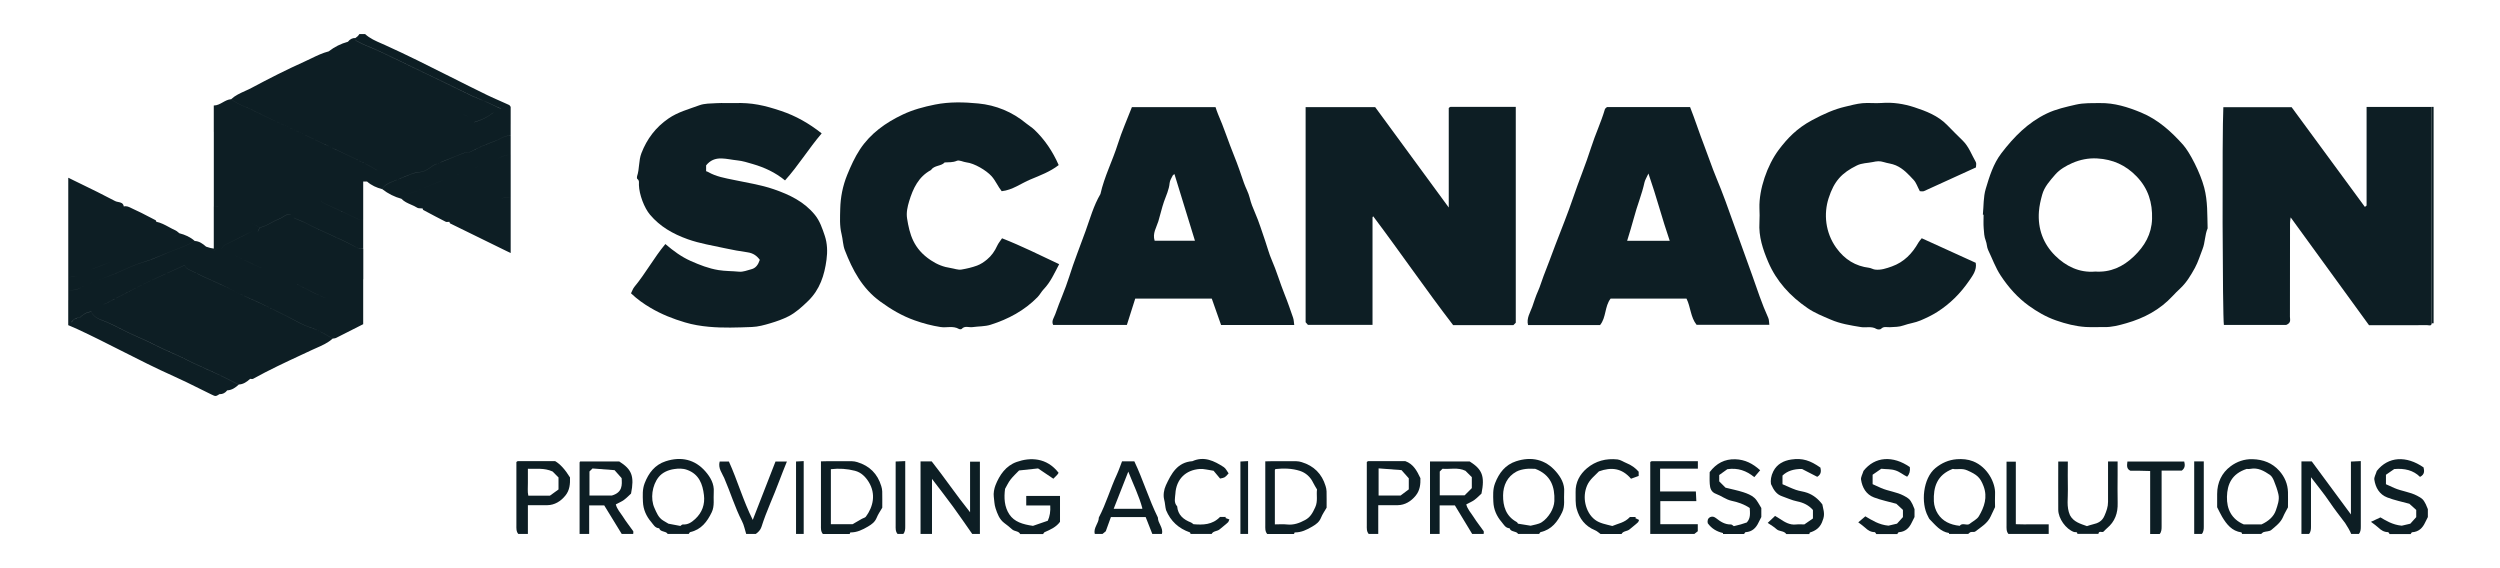
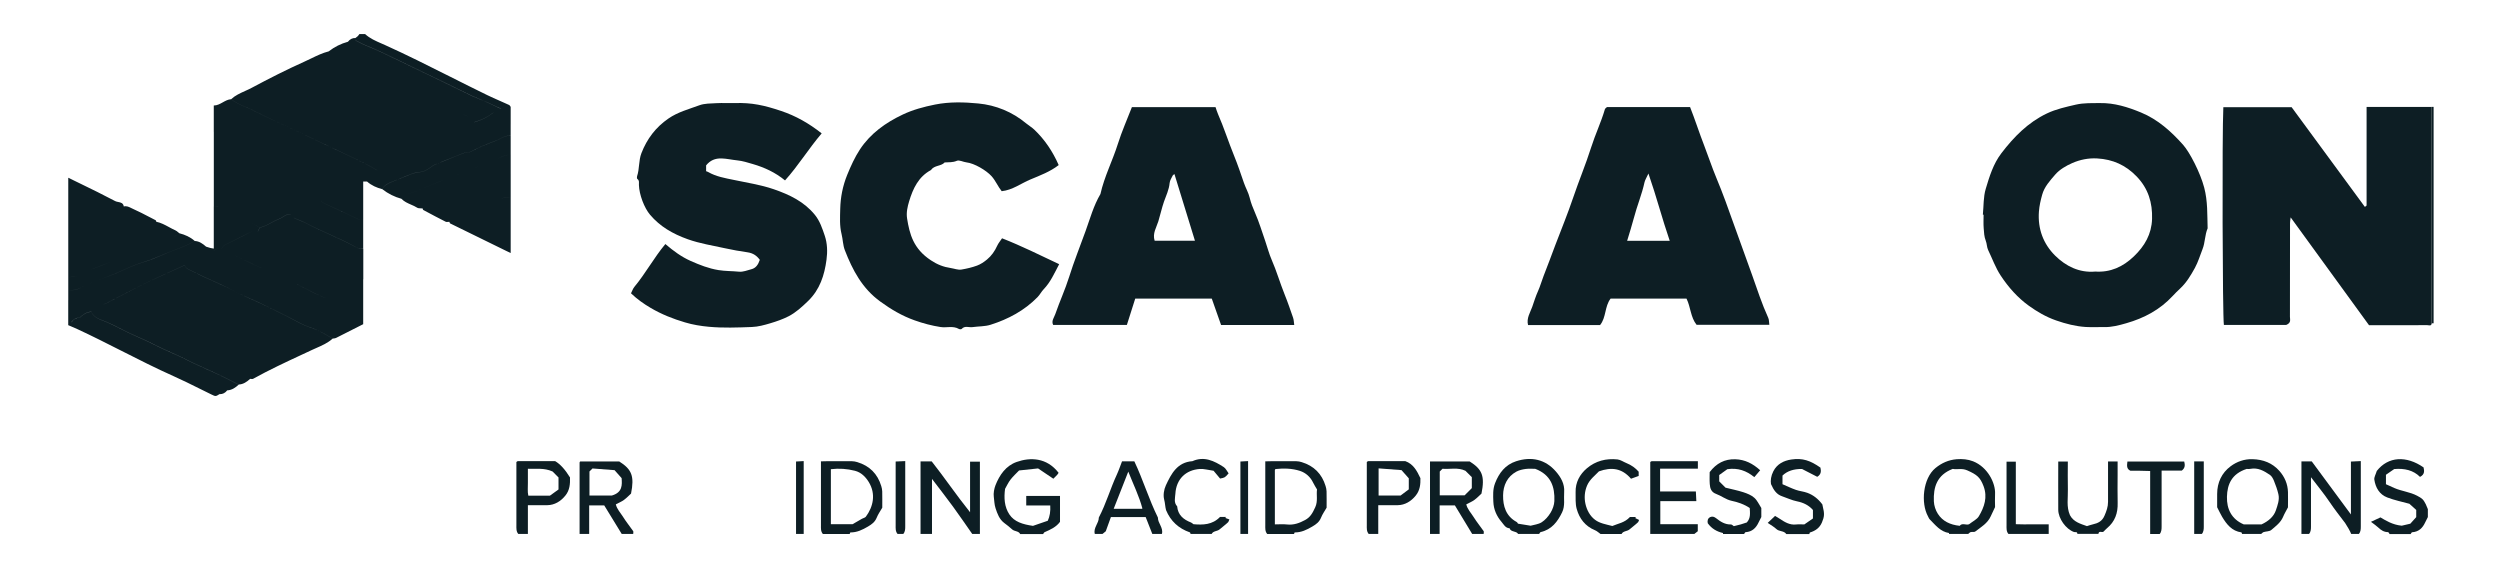
<svg xmlns="http://www.w3.org/2000/svg" width="440" height="100" viewBox="0 0 440 100" fill="none">
  <path d="M162.015 93.977V81.205H163.979C166.175 83.978 168.251 87.059 170.732 90.154V81.25H172.463V93.977H171.114C169.99 92.373 168.888 90.754 167.734 89.172C166.595 87.606 165.396 86.084 164.031 84.286V93.977H162.008H162.015Z" fill="#0D1E24" />
  <path d="M405.054 93.976V81.205H406.868C409.124 84.263 411.35 87.276 413.763 90.544V81.235C414.333 81.212 414.865 81.182 415.502 81.152V86.556C415.502 88.573 415.502 90.589 415.502 92.605C415.502 93.1 415.502 93.572 415.157 93.976H413.808C413.711 93.632 412.999 92.403 412.751 92.065C411.822 90.836 410.87 89.629 410.008 88.348C409.049 86.916 407.94 85.589 406.733 83.993V85.23C406.733 87.688 406.733 90.146 406.733 92.605C406.733 93.1 406.733 93.572 406.388 93.976H405.039H405.054Z" fill="#0D1E24" />
  <path d="M179.545 93.977C179.253 93.414 178.556 93.572 178.106 93.145C177.701 92.762 177.207 92.395 176.734 92.035C175.873 91.376 175.535 90.409 175.22 89.457C175.003 88.812 174.996 88.085 174.906 87.418C174.823 86.826 174.973 85.994 175.205 85.402C175.918 83.603 177.019 81.977 178.938 81.302C181.306 80.463 184.222 80.5 186.313 83.214C186.238 83.326 186.163 83.468 186.058 83.581C185.833 83.821 185.601 84.046 185.391 84.255C184.484 83.641 183.652 83.079 182.701 82.442C181.651 82.554 180.527 82.674 179.358 82.801C178.848 83.334 178.308 83.821 177.859 84.398C177.476 84.892 177.214 85.47 176.892 86.032C176.682 87.606 176.757 89.195 177.649 90.536C178.518 91.848 180.002 92.29 181.801 92.552C182.461 92.328 183.443 91.99 184.409 91.653C184.764 90.894 184.909 89.997 184.844 88.962H180.617V87.283H186.561V91.84C185.916 92.74 184.897 93.212 183.855 93.662C183.742 93.714 183.675 93.879 183.585 93.992H179.538L179.545 93.977Z" fill="#0D1E24" />
-   <path d="M117.518 93.976C117.18 93.399 116.251 93.699 116.011 92.972C115.284 92.949 114.992 92.312 114.625 91.885C113.748 90.873 113.201 89.651 113.156 88.295C113.118 87.216 113.043 86.136 113.455 85.057C114.16 83.228 115.269 81.797 117.158 81.182C119.849 80.305 122.315 80.837 124.181 83.003C125.02 83.978 125.732 85.154 125.62 86.609C125.53 87.8 125.807 89.037 125.26 90.169C124.466 91.81 123.424 93.212 121.49 93.646C121.378 93.669 121.31 93.856 121.22 93.969H117.51L117.518 93.976ZM119.751 92.567C119.834 92.515 120.021 92.297 120.194 92.305C121.085 92.365 121.715 91.93 122.337 91.36C123.589 90.214 124.091 88.76 123.896 87.141C123.664 85.207 123.049 83.468 120.936 82.696C120.156 82.411 119.384 82.449 118.665 82.554C117.63 82.704 116.588 83.131 115.914 83.978C114.767 85.417 114.437 87.77 115.187 89.412C115.547 90.206 115.876 91.113 116.716 91.615C117.076 91.833 117.435 92.05 117.645 92.17C118.365 92.305 118.934 92.41 119.751 92.567Z" fill="#0D1E24" />
  <path d="M267.19 93.976C266.852 93.399 265.923 93.699 265.683 92.972C264.956 92.949 264.664 92.312 264.297 91.885C263.42 90.873 262.872 89.651 262.828 88.295C262.79 87.216 262.715 86.136 263.127 85.057C263.832 83.228 264.941 81.797 266.83 81.182C269.521 80.305 271.986 80.837 273.853 83.003C274.692 83.978 275.404 85.154 275.292 86.609C275.202 87.8 275.487 89.037 274.932 90.169C274.138 91.81 273.096 93.212 271.162 93.646C271.05 93.669 270.982 93.856 270.892 93.969H267.182L267.19 93.976ZM269.371 92.53C269.97 92.357 270.757 92.29 271.342 91.915C271.964 91.518 272.504 90.888 272.893 90.251C273.261 89.644 273.538 88.894 273.568 88.19C273.673 85.679 272.961 83.566 270.21 82.516C269.783 82.516 269.161 82.456 268.554 82.531C267.992 82.606 267.399 82.734 266.905 82.996C265.263 83.88 264.566 85.439 264.544 87.171C264.514 89.067 265.039 90.843 266.92 91.863C267.092 91.96 267.182 92.215 267.145 92.162C267.999 92.305 268.576 92.395 269.371 92.522V92.53Z" fill="#0D1E24" />
  <path d="M343.028 93.976C343.028 93.924 343.028 93.819 343.028 93.811C341.499 93.579 340.629 92.402 339.64 91.413C339.498 91.27 339.423 91.061 339.325 90.873C338.051 88.572 338.411 84.203 340.644 82.374C341.731 81.482 342.968 80.935 344.384 80.822C345.374 80.747 346.348 80.83 347.263 81.189C349.833 82.201 351.235 85.049 351.13 86.938C351.085 87.725 351.13 88.512 351.13 89.247C350.868 89.809 350.613 90.319 350.381 90.843C349.826 92.102 348.664 92.762 347.645 93.549C347.465 93.691 347.105 93.579 346.85 93.646C346.685 93.691 346.558 93.856 346.408 93.969H343.035L343.028 93.976ZM344.909 92.552C345.329 91.937 346.123 92.529 346.588 92.245C347.225 91.735 347.96 91.413 348.289 90.843C349.241 89.224 349.841 87.515 349.106 85.567C348.514 84.008 347.952 83.543 346.221 82.778C345.269 82.359 344.392 82.689 343.687 82.524C340.892 83.588 340.255 85.746 340.36 88.235C340.39 88.984 340.659 89.809 341.072 90.446C341.896 91.72 343.2 92.365 344.909 92.544V92.552Z" fill="#0D1E24" />
  <path d="M394.603 93.977C394.566 93.879 394.536 93.707 394.483 93.699C392.805 93.467 391.89 92.283 391.096 90.964C390.803 90.469 390.564 89.944 390.219 89.277C390.219 88.618 390.219 87.778 390.219 86.946C390.219 84.93 391.021 83.229 392.595 82.06C393.681 81.25 394.993 80.77 396.455 80.815C398.328 80.868 399.925 81.483 401.162 82.869C402.091 83.918 402.646 85.177 402.683 86.609C402.706 87.508 402.683 88.408 402.683 89.292C402.391 89.862 402.061 90.394 401.821 90.971C401.394 91.983 400.532 92.605 399.753 93.272C399.43 93.549 398.853 93.505 398.403 93.647C398.238 93.699 398.111 93.864 397.961 93.977H394.588H394.603ZM398.036 92.29C399.213 91.743 400.172 90.949 400.554 89.817C400.847 88.933 401.229 87.958 400.997 86.976C400.809 86.167 400.524 85.38 400.21 84.608C400.052 84.226 399.82 83.791 399.498 83.574C398.471 82.884 397.407 82.254 396.065 82.517C395.743 82.577 395.405 82.524 395.435 82.524C392.767 83.379 391.995 85.26 391.943 87.426C391.89 89.592 392.752 91.383 394.911 92.298H398.029L398.036 92.29Z" fill="#0D1E24" />
  <path d="M102.008 93.976C102.008 89.779 102.008 85.589 102.008 81.392C102.008 81.347 102.06 81.302 102.113 81.212H108.978C111.204 82.614 111.676 83.805 111.062 86.871C110.732 87.171 110.312 87.62 109.825 87.98C109.413 88.287 108.918 88.482 108.386 88.767C108.581 89.621 109.226 90.273 109.683 91.008C110.215 91.862 110.859 92.642 111.437 93.474C111.512 93.586 111.444 93.804 111.444 93.969H109.42C108.386 92.275 107.344 90.588 106.347 88.954H103.694V93.969H102.008V93.976ZM103.747 82.966V87.208H107.704C109.585 86.653 109.488 85.327 109.405 84.15C108.963 83.648 108.596 83.236 108.161 82.748C106.857 82.651 105.516 82.546 104.279 82.449C104.046 82.681 103.927 82.801 103.754 82.973L103.747 82.966Z" fill="#0D1E24" />
  <path d="M251.68 93.976V81.212H258.658C260.884 82.614 261.356 83.805 260.741 86.871C260.411 87.171 259.992 87.62 259.505 87.98C259.092 88.287 258.598 88.482 258.066 88.767C258.26 89.621 258.905 90.273 259.362 91.008C259.894 91.862 260.539 92.642 261.116 93.474C261.191 93.586 261.123 93.804 261.123 93.969H259.1C258.073 92.275 257.046 90.573 256.064 88.954H253.374V93.969H251.687L251.68 93.976ZM253.396 87.178H257.773C258.148 86.803 258.65 86.301 259.04 85.911V83.978C258.635 83.573 258.275 83.213 257.923 82.861C256.566 82.201 255.15 82.629 253.883 82.501C253.636 82.748 253.523 82.861 253.396 82.988V87.178Z" fill="#0D1E24" />
  <path d="M144.824 93.977C144.434 93.527 144.487 92.98 144.487 92.441C144.487 88.746 144.487 85.05 144.487 81.198C145.401 81.145 146.331 81.175 147.26 81.175C148.159 81.175 149.051 81.16 149.951 81.175C150.265 81.175 150.588 81.243 150.888 81.333C153.039 81.985 154.448 83.387 155.1 85.545C155.19 85.845 155.265 86.167 155.272 86.482C155.295 87.434 155.28 88.386 155.28 89.353C154.95 89.93 154.545 90.492 154.298 91.114C153.99 91.864 153.466 92.261 152.776 92.665C151.794 93.243 150.828 93.722 149.666 93.707C149.628 93.707 149.583 93.887 149.546 93.985H144.824V93.977ZM150.048 92.261C150.633 91.924 151.172 91.609 151.712 91.301C151.937 91.174 152.252 91.121 152.394 90.934C153.676 89.203 154.2 86.954 152.904 84.841C152.334 83.919 151.57 83.139 150.46 82.854C149.081 82.502 147.687 82.405 146.233 82.577V92.261H150.056H150.048Z" fill="#0D1E24" />
  <path d="M223.027 93.977C222.637 93.527 222.69 92.98 222.69 92.441C222.69 88.746 222.69 85.05 222.69 81.198C223.604 81.145 224.534 81.175 225.463 81.175C226.362 81.175 227.254 81.16 228.154 81.175C228.469 81.175 228.791 81.243 229.091 81.333C231.242 81.985 232.651 83.387 233.303 85.545C233.393 85.845 233.468 86.167 233.475 86.482C233.498 87.434 233.483 88.386 233.483 89.353C233.153 89.93 232.748 90.492 232.501 91.114C232.194 91.864 231.669 92.261 230.979 92.665C229.998 93.243 229.031 93.722 227.869 93.707C227.831 93.707 227.787 93.887 227.749 93.985H223.027V93.977ZM224.376 92.291C225.171 92.291 225.845 92.231 226.497 92.306C227.674 92.441 228.701 92.066 229.705 91.519C230.59 91.039 230.994 90.35 231.489 89.263C231.976 88.183 231.654 87.104 231.796 86.145C231.534 85.695 231.302 85.343 231.122 84.968C230.635 83.941 229.81 83.207 228.791 82.877C227.397 82.427 225.92 82.397 224.474 82.555C224.421 82.645 224.376 82.689 224.376 82.734C224.376 85.86 224.376 88.993 224.376 92.283V92.291Z" fill="#0D1E24" />
  <path d="M314.378 93.977C313.958 93.377 313.141 93.587 312.639 93.107C312.226 92.718 311.709 92.44 311.117 92.028C311.634 91.541 312.002 91.181 312.414 90.799C312.751 91.009 312.976 91.136 313.193 91.278C314.085 91.871 314.985 92.448 316.146 92.305C316.589 92.253 317.046 92.298 317.563 92.298C318.043 91.968 318.567 91.601 319.077 91.249V89.757C318.372 88.948 317.428 88.46 316.281 88.236C315.374 88.056 314.512 87.636 313.628 87.336C312.691 87.014 312.167 86.279 311.694 85.192C311.589 84.57 311.694 83.754 312.107 82.944C312.774 81.64 313.965 81.07 315.262 80.875C317.248 80.576 318.612 81.048 320.396 82.299C320.531 82.906 320.546 83.491 319.834 83.918C319.002 83.491 318.125 83.041 317.151 82.539C315.682 82.519 314.537 82.906 313.718 83.701V85.222C314.46 85.537 315.254 85.927 316.086 86.219C316.724 86.444 317.428 86.497 318.065 86.729C319.099 87.104 319.961 87.756 320.733 88.775C320.733 88.768 320.756 88.918 320.793 89.067C321.138 90.447 321.093 90.911 320.666 91.938C320.261 92.905 319.519 93.422 318.56 93.714C318.5 93.737 318.477 93.894 318.44 93.992H314.393L314.378 93.977Z" fill="#0D1E24" />
  <path d="M192.688 93.976C192.389 92.882 193.4 92.11 193.393 91.083C194.675 88.655 195.417 85.994 196.571 83.513C196.916 82.764 197.17 81.977 197.478 81.197H199.644C201.188 84.45 202.207 87.883 203.789 91.083C203.781 92.11 204.793 92.882 204.493 93.976H202.807C202.409 92.965 202.012 91.953 201.637 91.001H195.521C195.192 91.908 194.892 92.732 194.615 93.504C194.397 93.684 194.217 93.834 194.037 93.976H192.688ZM200.993 89.547C200.993 89.547 201.06 89.509 201.06 89.479C200.476 87.291 199.471 85.267 198.579 83.004C197.688 85.275 196.863 87.366 196.009 89.547H200.993Z" fill="#0D1E24" />
-   <path d="M330.218 93.977C330.128 93.865 330.038 93.655 329.948 93.655C329.251 93.655 328.734 93.325 328.246 92.86C327.917 92.546 327.527 92.291 327.055 91.931C327.452 91.594 327.819 91.286 328.299 90.874C329.461 91.556 330.697 92.366 332.369 92.516C332.661 92.448 333.171 92.328 333.875 92.163C334.108 91.901 334.482 91.489 334.917 91.009V89.742C334.542 89.398 334.13 89.015 333.755 88.663C332.429 88.296 331.08 88.026 329.82 87.546C328.441 87.022 327.752 85.815 327.542 84.406C327.482 83.986 327.782 83.507 327.977 82.877C329.993 80.314 333.163 80.149 336.131 82.202C336.221 82.902 336.064 83.469 335.659 83.904C334.969 83.582 334.392 83.049 333.605 82.794C332.781 82.525 332.001 82.6 331.102 82.502C330.637 82.824 330.113 83.184 329.581 83.552V85.215C330.03 85.418 330.547 85.665 331.072 85.89C332.361 86.452 333.8 86.572 335.059 87.239C335.959 87.711 336.154 87.876 336.596 88.746C336.708 88.978 336.798 89.225 336.956 89.608V90.994C336.761 91.376 336.611 91.654 336.484 91.939C336.026 92.928 335.344 93.595 334.19 93.67C334.093 93.67 334.01 93.88 333.92 93.992H330.21L330.218 93.977Z" fill="#0D1E24" />
  <path d="M420.564 93.977C420.474 93.864 420.385 93.654 420.295 93.654C419.598 93.654 419.08 93.325 418.593 92.86C418.263 92.545 417.874 92.29 417.289 91.841C417.814 91.601 418.263 91.383 418.96 91.061C419.807 91.556 421.037 92.365 422.708 92.523C423 92.455 423.51 92.335 424.215 92.171C424.447 91.908 424.822 91.496 425.256 91.016V89.75C424.874 89.405 424.462 89.038 424.05 88.663C422.775 88.311 421.426 88.041 420.16 87.553C418.781 87.029 418.091 85.822 417.881 84.413C417.821 83.993 418.121 83.514 418.316 82.884C420.332 80.321 423.503 80.156 426.546 82.262C426.673 82.854 426.793 83.484 425.923 83.933C424.739 82.757 423.21 82.397 421.381 82.554C420.977 82.832 420.452 83.191 419.927 83.559V85.223C420.377 85.425 420.894 85.672 421.419 85.897C422.708 86.459 424.147 86.579 425.406 87.246C426.306 87.718 426.501 87.883 426.943 88.753C427.055 88.985 427.145 89.232 427.303 89.615V91.001C427.108 91.383 426.958 91.661 426.83 91.946C426.373 92.935 425.691 93.602 424.537 93.677C424.439 93.677 424.357 93.887 424.267 93.999H420.557L420.564 93.977Z" fill="#0D1E24" />
  <path d="M240.894 93.977C240.505 93.527 240.557 92.98 240.557 92.433C240.557 88.73 240.557 85.035 240.557 81.325C240.595 81.288 240.632 81.243 240.677 81.213C240.722 81.183 240.774 81.16 240.819 81.16C243.008 81.16 245.189 81.16 247.333 81.16C248.742 81.662 249.371 82.847 249.993 84.158C250.016 85.17 249.948 86.264 249.169 87.224C248.344 88.243 247.265 88.888 246.021 88.91C244.904 88.925 243.795 88.91 242.573 88.91V93.969H240.887L240.894 93.977ZM242.633 82.434V87.209H246.508C247.018 86.826 247.52 86.444 247.947 86.129V84.188C247.475 83.656 247.108 83.244 246.666 82.742C245.384 82.644 244.042 82.547 242.633 82.434Z" fill="#0D1E24" />
  <path d="M91.222 93.977C90.833 93.527 90.885 92.98 90.885 92.433C90.885 88.73 90.885 85.035 90.885 81.325C90.923 81.288 90.96 81.243 91.005 81.213C91.05 81.183 91.103 81.16 91.147 81.16C93.336 81.16 95.517 81.16 97.706 81.16C98.59 81.675 99.462 82.632 100.321 84.031C100.351 85.17 100.284 86.264 99.504 87.224C98.68 88.243 97.601 88.888 96.357 88.91C95.794 88.918 95.232 88.91 94.678 88.91H92.909V93.969H91.222V93.977ZM98.298 86.144V84.031C97.908 83.641 97.511 83.244 97.249 82.981C95.749 82.299 94.348 82.577 92.909 82.502C92.909 83.416 92.894 84.196 92.909 84.975C92.931 85.732 92.811 86.504 92.984 87.239H96.784C97.293 86.871 97.818 86.497 98.29 86.152L98.298 86.144Z" fill="#0D1E24" />
  <path d="M303.248 93.977C303.248 93.924 303.255 93.819 303.248 93.812C302.161 93.564 301.246 93.04 300.564 92.088C300.474 91.661 300.549 91.211 301.022 91.001C301.374 90.844 301.704 90.941 302.063 91.226C302.805 91.818 303.615 92.335 304.649 92.305C304.822 92.305 305.001 92.515 305.151 92.605C305.586 92.493 305.991 92.403 306.395 92.29C306.748 92.193 307.093 92.066 307.437 91.953C308.142 91.189 307.999 90.267 307.954 89.412C306.935 88.723 305.871 88.378 304.717 88.131C303.78 87.928 302.948 87.261 302.026 86.924C301.156 86.602 300.969 85.934 300.917 85.177C300.864 84.458 300.902 83.724 300.902 83.094C302.078 81.542 303.54 80.77 305.421 80.83C307.108 80.883 308.487 81.58 309.791 82.764C309.446 83.176 309.131 83.536 308.756 83.978C307.392 82.854 305.871 82.299 304.012 82.577C303.585 82.884 303.06 83.259 302.581 83.604V84.72C302.97 85.11 303.367 85.507 303.69 85.83C304.792 86.107 305.833 86.309 306.83 86.632C307.512 86.856 308.239 87.141 308.764 87.613C309.296 88.086 309.596 88.813 309.993 89.412V90.994C309.806 91.368 309.656 91.646 309.521 91.931C309.064 92.912 308.389 93.594 307.227 93.662C307.13 93.662 307.048 93.872 306.958 93.984H303.248V93.977Z" fill="#0D1E24" />
  <path d="M290.445 93.977V81.333C290.483 81.295 290.52 81.25 290.565 81.22C290.61 81.191 290.663 81.168 290.715 81.168C293.406 81.168 296.089 81.168 298.825 81.168V82.487H292.177V86.497H298.473C298.503 87.082 298.525 87.606 298.555 88.198H292.214V92.261H298.81V93.497C298.652 93.617 298.428 93.797 298.203 93.977H290.453H290.445Z" fill="#0D1E24" />
  <path d="M365.617 93.976C365.617 93.511 365.243 93.714 365.018 93.631C363.594 93.122 362.267 91.278 362.252 89.726C362.23 86.923 362.252 84.112 362.252 81.234H363.939C363.939 82.868 363.901 84.487 363.946 86.099C363.991 87.628 363.654 89.187 364.313 90.671C364.935 91.862 366.15 92.185 367.304 92.597C367.634 92.499 367.978 92.365 368.331 92.29C369.253 92.087 369.972 91.743 370.392 90.761C370.737 89.959 371.021 89.202 371.014 88.317C370.999 85.964 371.014 83.618 371.014 81.212H372.7V83.625C372.7 85.252 372.663 86.886 372.708 88.512C372.76 90.303 372.236 91.802 370.834 92.964C370.617 93.144 370.437 93.361 370.234 93.556C369.98 93.804 369.395 93.317 369.32 93.961H365.61L365.617 93.976Z" fill="#0D1E24" />
  <path d="M209.541 93.976C209.504 93.879 209.481 93.721 209.421 93.699C207.45 93.017 206.034 91.735 205.224 89.779C205.059 89.187 205.067 88.557 204.894 87.927C204.692 87.163 204.849 86.159 205.194 85.417C206.139 83.385 207.195 81.354 209.864 81.167C211.94 80.237 213.694 81.122 215.372 82.201C215.747 82.441 215.95 82.936 216.234 83.311C215.582 84.067 215.575 84.06 214.735 84.225C214.346 83.76 213.918 83.251 213.589 82.853C212.652 82.726 211.902 82.493 211.175 82.538C208.687 82.711 207.015 84.33 206.866 86.901C206.821 87.628 206.551 88.452 207.18 89.112C207.308 90.648 208.297 91.45 209.624 91.96C209.766 92.012 209.886 92.147 210.043 92.26C211.707 92.402 213.371 92.387 214.72 90.985H215.807L215.635 91.15C215.905 91.248 216.182 91.353 216.369 91.42C216.242 91.713 216.227 91.832 216.159 91.9C215.695 92.35 215.155 92.732 214.683 93.144C214.233 93.549 213.536 93.406 213.251 93.976H209.541Z" fill="#0D1E24" />
-   <path d="M131.331 93.977C131.091 93.235 130.957 92.44 130.604 91.758C129.345 89.307 128.558 86.654 127.464 84.136C127.089 83.274 126.347 82.404 126.662 81.235H128.288C129.795 84.548 130.777 88.07 132.486 91.503C133.88 87.921 135.199 84.54 136.488 81.228H138.497C138.024 82.419 137.567 83.506 137.162 84.615C136.158 87.344 134.891 89.959 134.015 92.74C133.857 93.242 133.467 93.662 133.018 93.977H131.331Z" fill="#0D1E24" />
  <path d="M281.684 93.976C281.361 93.751 281.069 93.459 280.709 93.317C279 92.612 277.974 91.278 277.501 89.577C277.239 88.647 277.329 87.613 277.307 86.624C277.262 84.9 278.041 83.483 279.293 82.419C280.822 81.122 282.688 80.643 284.682 80.86C285.221 80.92 285.731 81.295 286.256 81.504C287.11 81.849 287.845 82.367 288.407 83.019V83.768C287.912 83.948 287.425 84.12 287.058 84.255C285.454 82.382 283.602 82.172 281.414 82.959C280.739 83.678 279.787 84.368 279.323 85.462C278.881 86.496 278.806 87.643 279.038 88.677C279.27 89.734 279.81 90.798 280.732 91.488C281.571 92.118 282.643 92.282 283.767 92.575C284.712 92.162 285.971 91.998 286.863 90.993H287.95L287.77 91.166C288.025 91.286 288.272 91.413 288.474 91.51C288.384 91.72 288.369 91.848 288.302 91.908C287.837 92.357 287.297 92.74 286.825 93.152C286.368 93.557 285.679 93.414 285.394 93.984H281.684V93.976Z" fill="#0D1E24" />
  <path d="M378.428 93.977V82.899C377.844 82.884 377.244 82.862 376.644 82.854C376.082 82.847 375.52 82.854 374.958 82.854C374.238 82.525 374.343 81.902 374.426 81.235H384.424C384.537 81.745 384.664 82.307 383.997 82.824H380.444V85.358C380.444 87.771 380.444 90.192 380.444 92.605C380.444 93.1 380.444 93.58 380.107 93.984H378.421L378.428 93.977Z" fill="#0D1E24" />
  <path d="M353.488 93.977C353.098 93.527 353.151 92.98 353.151 92.433C353.151 88.738 353.151 85.035 353.151 81.25H354.785V92.26C355.752 92.313 356.688 92.283 357.618 92.283C358.562 92.283 359.507 92.283 360.571 92.283V93.969H353.496L353.488 93.977Z" fill="#0D1E24" />
  <path d="M386.179 93.977V81.205H387.866V85.207C387.866 87.673 387.866 90.139 387.866 92.605C387.866 93.1 387.866 93.579 387.521 93.977H386.172H386.179Z" fill="#0D1E24" />
  <path d="M157.972 93.976C157.583 93.527 157.635 92.98 157.635 92.432C157.635 88.737 157.635 85.042 157.635 81.227C158.152 81.205 158.677 81.182 159.322 81.152V86.556C159.322 88.573 159.322 90.589 159.322 92.605C159.322 93.1 159.322 93.572 158.977 93.976H157.965H157.972Z" fill="#0D1E24" />
  <path d="M218.312 93.976V81.227C218.717 81.205 219.129 81.182 219.662 81.152V93.976H218.312Z" fill="#0D1E24" />
  <path d="M140.102 93.976V81.227C140.506 81.205 140.919 81.182 141.451 81.152V93.976H140.102Z" fill="#0D1E24" />
  <path d="M427.977 18.809H428.314V56.899H427.977V18.809Z" fill="#0D1E24" />
-   <path d="M266.792 56.786C266.612 56.966 266.492 57.086 266.358 57.221H255.752C250.985 51.015 246.481 44.449 241.699 38.086C241.721 38.071 241.669 38.086 241.639 38.123C241.609 38.161 241.564 38.213 241.564 38.258C241.564 44.539 241.564 50.828 241.564 57.176H230.194C230.126 57.093 229.976 56.929 229.789 56.711V18.861H242.036C246.293 24.67 250.573 30.501 254.98 36.52V19.018C255.07 18.936 255.107 18.891 255.152 18.861C255.197 18.831 255.25 18.809 255.295 18.809C259.102 18.809 262.917 18.809 266.777 18.809V56.786H266.792Z" fill="#0D1E24" />
  <path d="M427.98 18.809V56.899C427.92 57.461 427.478 57.221 427.208 57.228C423.836 57.243 420.47 57.236 416.948 57.236C412.421 51.007 407.841 44.704 403.157 38.258C403.104 38.67 403.044 38.955 403.044 39.24C403.044 44.749 403.044 50.25 403.029 55.759C403.029 56.231 403.292 56.809 402.385 57.183H391.404C391.165 55.849 391.075 23.485 391.307 18.869H403.329C407.586 24.67 411.903 30.538 416.213 36.407C416.378 36.302 416.423 36.28 416.453 36.25C416.483 36.212 416.52 36.16 416.52 36.115C416.52 30.389 416.52 24.67 416.52 18.824H427.98V18.809Z" fill="#0D1E24" />
  <path d="M227.786 57.198H214.909C214.377 55.692 213.83 54.125 213.275 52.559H199.799C199.32 54.058 198.832 55.594 198.33 57.183H185.356C184.996 56.501 185.529 55.879 185.731 55.287C186.488 53.084 187.477 50.947 188.174 48.721C189.029 45.986 190.101 43.332 191.067 40.649C191.854 38.468 192.477 36.182 193.676 34.151C194.358 31.085 195.812 28.29 196.749 25.314C197.431 23.141 198.368 21.042 199.215 18.854H213.935C214.062 19.221 214.19 19.671 214.377 20.098C215.419 22.474 216.198 24.954 217.18 27.36C217.825 28.942 218.379 30.576 218.934 32.195C219.241 33.087 219.729 33.904 219.946 34.81C220.171 35.74 220.508 36.587 220.89 37.456C221.595 39.068 222.105 40.769 222.689 42.441C223.064 43.52 223.341 44.644 223.798 45.686C224.675 47.687 225.275 49.793 226.092 51.817C226.639 53.166 227.104 54.545 227.583 55.917C227.718 56.306 227.718 56.741 227.786 57.206V57.198ZM210.307 42.358C209.086 38.393 207.894 34.526 206.702 30.636C206.59 30.726 206.44 30.801 206.38 30.921C206.177 31.34 205.9 31.767 205.855 32.21C205.75 33.386 205.241 34.413 204.858 35.5C204.469 36.624 204.221 37.801 203.869 38.948C203.539 40.02 202.805 41.076 203.217 42.366H210.307V42.358Z" fill="#0D1E24" />
  <path d="M282.825 18.846H297.455C298.339 21.087 299.066 23.373 299.928 25.591C300.663 27.48 301.285 29.406 302.065 31.273C303.211 34.001 304.201 36.796 305.19 39.577C306.239 42.508 307.319 45.446 308.36 48.376C309.26 50.917 310.092 53.488 311.216 55.954C311.366 56.284 311.336 56.696 311.403 57.16H298.594C297.53 55.834 297.56 54.02 296.825 52.559H283.462C282.397 53.945 282.712 55.871 281.61 57.213H268.936C268.629 56.006 269.319 55.002 269.671 54.013C269.993 53.091 270.285 52.131 270.69 51.239C271.08 50.377 271.32 49.471 271.657 48.609C272.384 46.772 273.059 44.921 273.756 43.077C274.812 40.312 275.937 37.568 276.881 34.773C277.878 31.82 279.092 28.942 280.036 25.959C280.756 23.688 281.79 21.514 282.465 19.221C282.51 19.078 282.69 18.981 282.825 18.846ZM293.872 42.38C292.531 38.483 291.549 34.638 290.125 30.538C289.788 31.28 289.533 31.662 289.435 32.082C288.971 34.226 288.109 36.242 287.562 38.363C287.209 39.697 286.79 41.009 286.377 42.38H293.865H293.872Z" fill="#0D1E24" />
  <path d="M144.625 23.463C142.294 26.199 140.51 29.152 138.164 31.753C136.426 30.329 134.544 29.474 132.506 28.875C131.584 28.605 130.707 28.32 129.74 28.223C128.833 28.133 127.941 27.915 127.012 27.885C125.872 27.848 124.996 28.215 124.276 29.107V30.134C124.381 30.171 124.531 30.209 124.651 30.284C126.045 31.086 127.589 31.341 129.14 31.663C131.501 32.165 133.9 32.517 136.201 33.312C138.959 34.264 141.537 35.493 143.426 37.824C144.295 38.896 144.723 40.2 145.157 41.481C145.622 42.861 145.652 44.322 145.465 45.716C145.105 48.422 144.303 50.963 142.227 52.971C141.162 53.998 140.091 54.995 138.779 55.67C137.767 56.187 136.673 56.569 135.586 56.891C134.529 57.206 133.427 57.513 132.333 57.551C129.807 57.648 127.267 57.746 124.763 57.513C123.369 57.386 121.93 57.154 120.558 56.741C118.452 56.119 116.429 55.317 114.532 54.201C113.288 53.474 112.119 52.642 111.055 51.622C111.272 51.203 111.399 50.783 111.662 50.475C113.626 48.107 115.095 45.364 117.103 42.95C118.542 44.187 119.959 45.214 121.555 45.926C123.129 46.623 124.711 47.253 126.465 47.537C127.671 47.732 128.855 47.695 130.04 47.815C130.827 47.897 131.509 47.56 132.228 47.388C133.008 47.2 133.442 46.593 133.727 45.731C133.21 45.027 132.566 44.547 131.554 44.404C130.242 44.217 128.915 43.985 127.634 43.7C125.438 43.213 123.212 42.876 121.061 42.111C118.377 41.152 116.166 39.862 114.42 37.809C113.378 36.587 112.501 34.234 112.449 32.562C112.434 32.188 112.569 31.783 112.171 31.491C112.082 31.423 112.082 31.161 112.126 31.018C112.569 29.699 112.381 28.275 112.891 26.956C113.865 24.438 115.409 22.399 117.643 20.863C119.299 19.716 121.233 19.214 123.077 18.532C124.006 18.187 125.1 18.217 126.12 18.157C127.184 18.097 128.256 18.172 129.32 18.142C132.303 18.037 134.522 18.532 137.505 19.536C140.031 20.383 142.377 21.702 144.61 23.471L144.625 23.463Z" fill="#0D1E24" />
  <path d="M348.984 37.794C349.134 36.272 349.059 34.683 349.487 33.244C350.139 31.063 350.821 28.83 352.237 26.978C354.426 24.108 356.929 21.552 360.249 19.97C361.861 19.198 363.6 18.824 365.339 18.419C366.77 18.089 368.172 18.164 369.588 18.142C372.129 18.097 374.483 18.839 376.814 19.798C379.804 21.035 382.12 23.133 384.219 25.479C385.403 26.806 387.262 30.426 387.944 33.034C388.573 35.433 388.468 37.794 388.543 40.185C388.041 41.354 388.116 42.658 387.644 43.85C387.202 44.959 386.872 46.113 386.295 47.163C385.575 48.474 384.803 49.763 383.687 50.798C383.237 51.217 382.795 51.652 382.375 52.109C380.141 54.515 377.361 55.992 374.243 56.884C372.961 57.251 371.672 57.603 370.315 57.566C369.251 57.543 368.179 57.611 367.115 57.551C365.309 57.438 363.592 56.996 361.876 56.397C360.107 55.782 358.526 54.86 357.064 53.803C355.1 52.387 353.481 50.558 352.125 48.504C351.195 47.095 350.648 45.521 349.921 44.022C349.666 43.505 349.711 42.905 349.487 42.351C349.217 41.676 349.179 40.889 349.127 40.147C349.067 39.368 349.112 38.573 349.112 37.794C349.074 37.794 349.037 37.786 348.999 37.779L348.984 37.794ZM368.719 47.792C371.447 47.98 373.643 46.96 375.562 45.124C377.458 43.31 378.68 41.211 378.762 38.536C378.852 35.68 378.095 33.184 376.057 31.063C374.13 29.062 371.867 28.043 369.109 27.885C367.557 27.795 366.088 28.102 364.724 28.695C363.63 29.174 362.49 29.834 361.726 30.718C360.819 31.775 359.807 32.854 359.418 34.286C359.148 35.26 358.923 36.227 358.848 37.261C358.631 40.297 359.627 42.928 361.704 44.989C363.585 46.848 365.946 48.032 368.719 47.8V47.792Z" fill="#0D1E24" />
  <path d="M176.309 33.664C175.627 32.824 175.237 31.812 174.51 31.003C173.596 29.991 171.49 28.732 170.081 28.575C169.503 28.507 168.829 28.11 168.394 28.305C167.69 28.612 167.015 28.537 166.258 28.59C165.629 29.287 164.437 29.054 163.845 29.931C161.649 31.108 160.689 33.184 160.015 35.403C159.722 36.37 159.483 37.404 159.647 38.453C160.09 41.211 160.749 43.775 163.837 45.813C164.954 46.555 166.033 46.983 167.337 47.177C167.96 47.267 168.589 47.545 169.226 47.44C170.156 47.282 171.085 47.065 171.962 46.743C172.591 46.51 173.184 46.113 173.708 45.678C174.503 45.026 175.087 44.187 175.515 43.235C175.709 42.808 176.032 42.433 176.361 41.938C179.779 43.28 183.032 44.899 186.412 46.495C185.558 48.122 184.883 49.666 183.692 50.902C183.287 51.322 183.017 51.877 182.605 52.297C180.296 54.657 177.456 56.172 174.353 57.153C173.341 57.476 172.217 57.423 171.152 57.573C170.523 57.663 169.811 57.273 169.256 57.888C169.181 57.97 168.896 57.97 168.769 57.895C167.735 57.296 166.603 57.723 165.539 57.558C163.98 57.318 162.466 56.913 160.974 56.381C158.771 55.602 156.822 54.448 154.926 53.069C151.748 50.76 150.046 47.53 148.69 44.029C148.352 43.16 148.345 42.126 148.12 41.219C147.745 39.727 147.85 38.258 147.88 36.797C147.925 34.728 148.315 32.727 149.117 30.756C149.754 29.197 150.444 27.675 151.35 26.296C153.202 23.485 155.877 21.589 158.875 20.165C160.674 19.311 162.578 18.801 164.557 18.404C167.113 17.894 169.676 17.969 172.172 18.209C175.26 18.501 178.168 19.685 180.626 21.732C181.076 22.106 181.601 22.406 182.028 22.811C183.872 24.565 185.266 26.633 186.33 29.054C184.846 30.209 183.077 30.868 181.368 31.58C179.697 32.277 178.205 33.446 176.309 33.649V33.664Z" fill="#0D1E24" />
-   <path d="M337.888 33.641C337.461 32.839 337.251 32.149 336.808 31.677C335.887 30.688 334.995 29.683 333.675 29.106C332.956 28.791 332.236 28.754 331.547 28.529C330.827 28.297 330.31 28.372 329.606 28.521C328.676 28.716 327.709 28.679 326.81 29.121C324.172 30.425 322.815 31.827 321.833 34.892C320.956 37.62 321.241 40.926 323.19 43.632C324.674 45.685 326.57 46.84 328.961 47.132C329.313 47.177 329.651 47.402 330.003 47.447C331.045 47.574 332.019 47.229 332.971 46.892C335.1 46.135 336.561 44.613 337.648 42.687C337.775 42.455 337.97 42.26 338.225 41.93C341.388 43.369 344.551 44.808 347.729 46.255C347.961 47.536 347.167 48.533 346.552 49.433C345.061 51.606 343.217 53.465 340.961 54.897C340.024 55.496 339.049 55.953 338.038 56.388C337.048 56.815 336.006 56.92 335.032 57.273C334.223 57.565 333.436 57.535 332.634 57.587C332.109 57.625 331.539 57.377 331.06 57.88C330.925 58.022 330.46 58.015 330.258 57.895C329.381 57.362 328.421 57.715 327.522 57.565C325.708 57.265 323.887 56.988 322.178 56.238C320.791 55.639 319.39 55.092 318.123 54.222C315.073 52.131 312.659 49.508 311.205 46.105C310.268 43.901 309.504 41.623 309.661 39.157C309.714 38.318 309.691 37.471 309.661 36.631C309.564 33.311 311.033 29.091 313.034 26.4C314.593 24.317 316.279 22.57 318.918 21.154C321.031 20.015 322.898 19.213 324.689 18.793C325.716 18.553 326.743 18.261 327.784 18.163C328.901 18.058 330.033 18.216 331.15 18.126C333.136 17.968 335.092 18.276 336.921 18.875C338.997 19.557 341.096 20.359 342.7 22.008C343.599 22.938 344.521 23.845 345.443 24.752C346.53 25.816 347.009 27.247 347.744 28.521C347.886 28.769 347.766 29.166 347.766 29.466C344.678 30.882 341.658 32.269 338.63 33.633C338.397 33.738 338.083 33.648 337.903 33.648L337.888 33.641Z" fill="#0D1E24" />
  <path fill-rule="evenodd" clip-rule="evenodd" d="M62.701 6.578L62.701 6.578C62.659 6.61 62.617 6.642 62.575 6.675V7.102C62.775 7.2 62.968 7.301 63.16 7.4L63.16 7.4C63.581 7.619 63.992 7.831 64.419 8.001C66.443 8.812 68.403 9.768 70.364 10.725L70.364 10.725L70.364 10.725C71.105 11.086 71.845 11.448 72.589 11.801C73.34 12.16 74.089 12.522 74.839 12.884C75.908 13.401 76.978 13.918 78.053 14.425C78.669 14.716 79.281 15.019 79.892 15.322L79.892 15.322C80.351 15.55 80.809 15.777 81.268 15.998C81.51 16.114 81.752 16.232 81.995 16.351C82.776 16.733 83.565 17.119 84.371 17.422C85.3 17.778 86.191 18.201 87.085 18.626L87.085 18.626L87.086 18.626L87.086 18.626C87.454 18.801 87.822 18.976 88.193 19.146L88.192 19.146L88.183 19.158C87.829 18.994 87.477 18.826 87.124 18.657L87.124 18.657L87.124 18.657C86.22 18.225 85.315 17.793 84.368 17.437C83.562 17.134 82.773 16.748 81.992 16.366C81.749 16.247 81.507 16.129 81.265 16.013C80.777 15.78 80.287 15.536 79.796 15.292L79.796 15.292C79.216 15.004 78.634 14.715 78.05 14.439C77.177 14.027 76.307 13.605 75.436 13.184L75.435 13.183C74.487 12.724 73.539 12.265 72.586 11.816C71.838 11.461 71.095 11.098 70.351 10.735L70.351 10.734L70.351 10.734C68.396 9.78 66.441 8.825 64.416 8.016C63.971 7.839 63.541 7.616 63.102 7.388L63.102 7.388C62.927 7.297 62.751 7.206 62.572 7.117V6.689C62.002 6.667 61.578 6.916 61.235 7.349V7.349C59.998 7.686 58.874 8.248 57.862 9.035L57.865 9.037C56.773 9.312 55.77 9.799 54.77 10.284L54.77 10.284C54.378 10.475 53.987 10.665 53.59 10.842C50.435 12.258 47.34 13.832 44.282 15.466C43.905 15.667 43.513 15.844 43.121 16.02L43.121 16.02C42.256 16.409 41.388 16.8 40.676 17.46C41.45 18.073 42.346 18.455 43.241 18.835C43.691 19.027 44.14 19.218 44.574 19.439C46.782 20.556 49.03 21.596 51.28 22.636C52.138 23.033 52.996 23.429 53.853 23.831C54.693 24.223 55.528 24.625 56.364 25.027L56.364 25.027C57.445 25.547 58.526 26.067 59.617 26.566C61.266 27.323 62.899 28.125 64.526 28.927C64.935 29.13 65.328 29.362 65.721 29.596C65.911 29.709 66.102 29.822 66.295 29.932C66.347 29.932 66.403 29.938 66.459 29.944C66.513 29.95 66.568 29.956 66.62 29.956C66.566 29.956 66.508 29.95 66.45 29.944C66.394 29.938 66.338 29.932 66.286 29.932C66.118 29.835 65.951 29.735 65.783 29.636L65.783 29.636C65.367 29.389 64.95 29.141 64.518 28.927C62.891 28.125 61.257 27.323 59.608 26.567C58.518 26.068 57.436 25.547 56.355 25.027C55.52 24.625 54.684 24.223 53.845 23.831C52.943 23.407 52.038 22.989 51.133 22.57L51.133 22.57L51.133 22.57L51.133 22.57L51.133 22.57L51.133 22.57L51.133 22.57C48.931 21.552 46.727 20.533 44.566 19.439C44.132 19.218 43.682 19.027 43.233 18.835L43.233 18.835C42.337 18.455 41.441 18.074 40.668 17.46H40.661C40.117 17.503 39.656 17.761 39.198 18.018C38.703 18.295 38.213 18.569 37.625 18.569V23.194L37.632 23.195V30.606V30.607V36.34C37.734 36.352 37.84 36.356 37.946 36.359C38.164 36.367 38.383 36.374 38.569 36.457C38.388 36.379 38.167 36.37 37.947 36.361C37.841 36.357 37.734 36.352 37.633 36.34H37.625V43.752C37.559 43.739 37.492 43.729 37.424 43.718L37.424 43.718L37.424 43.718L37.424 43.718L37.424 43.718L37.424 43.718L37.424 43.718L37.424 43.718L37.423 43.718L37.423 43.718L37.423 43.718L37.423 43.718L37.423 43.718L37.423 43.718L37.423 43.718L37.423 43.718L37.423 43.718L37.423 43.718L37.423 43.718L37.423 43.718L37.423 43.718L37.423 43.718L37.423 43.718L37.423 43.718L37.423 43.718L37.422 43.718L37.422 43.718L37.422 43.718C37.288 43.697 37.152 43.675 37.019 43.641C36.861 43.598 36.707 43.548 36.551 43.499L36.551 43.499C36.463 43.471 36.374 43.443 36.284 43.416V43.401L36.266 43.408C35.686 42.89 35.075 42.448 34.259 42.411C33.175 43.092 31.983 43.539 30.792 43.986C30.186 44.212 29.581 44.44 28.99 44.697C27.776 45.229 26.516 45.754 25.22 46.144C23.938 46.533 22.694 47.073 21.472 47.635C20.376 48.139 19.249 48.569 18.122 48.999C16.684 49.548 15.246 50.096 13.872 50.798C13.506 50.986 13.068 51.036 12.63 51.087H12.63C12.422 51.11 12.214 51.134 12.014 51.173V52.845L12.008 52.845V57.229C12.171 57.299 12.335 57.368 12.498 57.436C12.859 57.588 13.218 57.739 13.574 57.904C16.2 59.12 18.782 60.429 21.364 61.737L21.364 61.737L21.364 61.737L21.364 61.737C24.413 63.282 27.463 64.827 30.588 66.223C32.113 66.903 33.609 67.647 35.106 68.391L35.106 68.391L35.106 68.391L35.107 68.391L35.107 68.391L35.107 68.391L35.107 68.391L35.107 68.391L35.107 68.391L35.107 68.391L35.107 68.391L35.107 68.391L35.107 68.391L35.107 68.391L35.107 68.391L35.107 68.391L35.108 68.391L35.108 68.391L35.108 68.392L35.108 68.392L35.108 68.392L35.108 68.392L35.108 68.392L35.108 68.392L35.108 68.392L35.108 68.392L35.108 68.392L35.108 68.392C35.789 68.73 36.47 69.069 37.154 69.401L37.188 69.418C37.956 69.791 37.958 69.792 38.638 69.364C38.586 69.192 38.502 69.071 38.394 68.975C38.506 69.073 38.593 69.195 38.646 69.371C39.221 69.393 39.647 69.14 39.992 68.7L39.995 68.704C40.819 68.666 41.441 68.217 42.019 67.692C41.941 67.654 41.864 67.618 41.786 67.581L41.786 67.581C41.631 67.508 41.476 67.435 41.322 67.355C39.215 66.253 37.057 65.256 34.876 64.297C34.164 63.982 33.467 63.638 32.769 63.293L32.768 63.293L32.768 63.293L32.768 63.293L32.768 63.293L32.768 63.293L32.768 63.292L32.768 63.292L32.768 63.292L32.768 63.292C31.936 62.882 31.103 62.471 30.244 62.108C29.192 61.663 28.167 61.16 27.142 60.657L27.142 60.657L27.142 60.657C26.078 60.135 25.014 59.613 23.918 59.155C23.032 58.786 22.175 58.348 21.317 57.91L21.317 57.91L21.317 57.91C20.468 57.477 19.618 57.043 18.739 56.674C18.565 56.601 18.385 56.533 18.202 56.464C17.363 56.148 16.488 55.818 16.063 54.875V54.883C15.239 54.92 14.617 55.37 14.04 55.894L14.039 55.887L14.047 55.887H14.039L14.039 55.887C13.451 55.919 12.974 56.136 12.542 56.731L12.533 56.727C12.967 56.127 13.447 55.91 14.039 55.88C14.624 55.355 15.238 54.906 16.063 54.868L16.063 54.868C16.489 55.811 17.358 56.136 18.198 56.45L18.198 56.45L18.198 56.451L18.199 56.451L18.199 56.451C18.381 56.519 18.561 56.586 18.736 56.66C19.624 57.031 20.479 57.467 21.331 57.903C22.184 58.339 23.034 58.773 23.915 59.14C25.027 59.604 26.106 60.133 27.183 60.661L27.183 60.661C28.195 61.158 29.205 61.654 30.241 62.093C31.1 62.456 31.933 62.867 32.765 63.278L32.765 63.278L32.765 63.278L32.765 63.278L32.765 63.278L32.766 63.278L32.766 63.278L32.766 63.278L32.766 63.278L32.766 63.278L32.766 63.278L32.766 63.278L32.766 63.278C33.464 63.623 34.161 63.967 34.873 64.282C37.046 65.241 39.205 66.238 41.318 67.34C41.468 67.42 41.625 67.493 41.781 67.567C41.86 67.603 41.938 67.64 42.015 67.677C42.836 67.64 43.456 67.195 44.03 66.673L44.038 66.68C44.094 66.68 44.153 66.687 44.212 66.694H44.212C44.334 66.709 44.454 66.723 44.541 66.673C47.365 65.104 50.283 63.745 53.204 62.385L53.205 62.385L53.206 62.385C53.773 62.121 54.34 61.857 54.906 61.591C55.166 61.47 55.431 61.353 55.697 61.237C56.694 60.8 57.705 60.356 58.534 59.605C57.207 58.78 55.866 58.038 54.352 57.536C53.41 57.226 52.525 56.744 51.639 56.262C51.199 56.023 50.759 55.784 50.312 55.565C49.752 55.293 49.195 55.017 48.637 54.742L48.637 54.742L48.636 54.742L48.636 54.741L48.636 54.741L48.635 54.741L48.635 54.741L48.634 54.74L48.634 54.74L48.633 54.74L48.633 54.74L48.633 54.739L48.632 54.739L48.632 54.739L48.631 54.739L48.631 54.739L48.63 54.738L48.63 54.738L48.629 54.738L48.629 54.738L48.629 54.738L48.628 54.737L48.628 54.737C47.008 53.937 45.39 53.137 43.731 52.425C42.821 52.028 41.935 51.582 41.051 51.136L41.051 51.136C40.18 50.697 39.309 50.259 38.417 49.869C36.708 49.127 35.022 48.347 33.358 47.5C33.325 47.483 33.293 47.467 33.262 47.451C32.945 47.289 32.688 47.157 32.578 46.796C32.541 46.796 32.501 46.791 32.461 46.786C32.381 46.776 32.301 46.766 32.241 46.796C30.735 47.493 29.228 48.182 27.714 48.857C25.399 49.888 23.142 51.069 20.887 52.247L20.887 52.247C20.192 52.61 19.498 52.973 18.802 53.331C18.714 53.376 18.619 53.413 18.522 53.451L18.522 53.451L18.522 53.451C18.363 53.512 18.203 53.575 18.068 53.67C18.204 53.573 18.367 53.508 18.526 53.445C18.623 53.407 18.719 53.369 18.806 53.324C19.493 52.97 20.179 52.612 20.865 52.253C23.126 51.072 25.389 49.891 27.718 48.85C29.232 48.175 30.738 47.486 32.245 46.788C32.309 46.764 32.388 46.772 32.466 46.78L32.466 46.78L32.466 46.78C32.504 46.784 32.542 46.788 32.578 46.788C32.687 47.15 32.945 47.282 33.261 47.444L33.261 47.444L33.261 47.444L33.265 47.445C33.295 47.461 33.326 47.477 33.358 47.493C35.022 48.34 36.708 49.112 38.417 49.861C39.279 50.24 40.122 50.666 40.967 51.093L40.967 51.093C41.878 51.552 42.79 52.013 43.731 52.417C45.39 53.13 47.008 53.929 48.627 54.73L48.627 54.73L48.628 54.73C49.188 55.007 49.749 55.284 50.311 55.558C50.773 55.781 51.227 56.028 51.681 56.275C52.553 56.749 53.425 57.223 54.351 57.529C55.865 58.031 57.206 58.773 58.532 59.596L58.526 59.597H58.533L58.532 59.596C58.596 59.585 58.661 59.578 58.726 59.571C58.872 59.555 59.017 59.539 59.141 59.478C60.745 58.676 62.334 57.866 63.922 57.057V55.213L63.922 55.213V49.15L63.925 49.149L63.94 49.164V43.768C63.414 43.925 62.938 43.665 62.54 43.447L62.488 43.419L62.426 43.386C60.958 42.586 59.439 41.899 57.921 41.213C56.565 40.6 55.209 39.986 53.889 39.293C53.536 39.109 53.168 38.96 52.799 38.812L52.799 38.812L52.799 38.812L52.799 38.812L52.799 38.812L52.799 38.811L52.799 38.811L52.799 38.811L52.799 38.811L52.799 38.811L52.799 38.811L52.799 38.811L52.799 38.811L52.799 38.811L52.799 38.811L52.799 38.811L52.799 38.811L52.798 38.811L52.798 38.811C52.448 38.67 52.097 38.528 51.761 38.356C51.677 38.315 51.602 38.256 51.533 38.187C51.598 38.249 51.666 38.303 51.742 38.341C52.076 38.512 52.425 38.652 52.774 38.793L52.774 38.793C53.147 38.943 53.519 39.093 53.871 39.278C55.186 39.969 56.538 40.58 57.891 41.192L57.891 41.192L57.891 41.192L57.892 41.192L57.892 41.192L57.892 41.192L57.892 41.192L57.892 41.192L57.892 41.192L57.892 41.192L57.892 41.192L57.892 41.192L57.892 41.192L57.892 41.192L57.892 41.192C59.416 41.88 60.939 42.569 62.408 43.371L62.488 43.415C62.893 43.642 63.381 43.914 63.922 43.753V38.694C63.82 38.679 63.721 38.672 63.621 38.664C63.364 38.644 63.109 38.625 62.828 38.484C61.512 37.831 60.173 37.217 58.835 36.604L58.835 36.603L58.834 36.603C58.145 36.287 57.457 35.971 56.772 35.651C56.696 35.615 56.64 35.528 56.584 35.441C56.559 35.402 56.534 35.362 56.507 35.327L56.51 35.328C56.537 35.363 56.562 35.402 56.587 35.441C56.642 35.528 56.698 35.615 56.774 35.65C57.42 35.952 58.067 36.249 58.715 36.545C60.095 37.178 61.473 37.81 62.83 38.483C63.111 38.624 63.366 38.644 63.624 38.664C63.723 38.671 63.822 38.679 63.924 38.693V31.955H64.598L64.6 31.952C65.379 32.639 66.299 33.043 67.294 33.297C67.6 32.579 68.297 32.286 68.911 32.028L69.01 31.986C69.629 31.721 70.256 31.473 70.885 31.224C71.269 31.073 71.654 30.921 72.038 30.764C72.616 30.532 73.238 30.314 73.852 30.292C74.489 30.262 74.962 29.977 75.456 29.677C75.597 29.592 75.731 29.491 75.865 29.39C76.073 29.233 76.28 29.076 76.513 28.98C77.497 28.572 78.487 28.178 79.475 27.785L79.475 27.785C80.173 27.508 80.87 27.231 81.565 26.949C81.758 26.87 81.955 26.855 82.157 26.839C82.415 26.819 82.681 26.797 82.959 26.642C84.263 25.922 85.672 25.36 87.081 24.835C87.374 24.728 87.656 24.584 87.938 24.441L87.938 24.441C88.544 24.132 89.151 23.823 89.877 23.869V23.861V21.844L89.879 21.845V18.809L89.88 18.809C89.851 18.773 89.824 18.731 89.797 18.689C89.742 18.602 89.686 18.515 89.61 18.479C89.049 18.217 88.481 17.968 87.912 17.719L87.912 17.719C87.198 17.406 86.485 17.093 85.788 16.755C83.589 15.687 81.404 14.588 79.218 13.489C75.422 11.58 71.624 9.669 67.747 7.919C67.546 7.828 67.342 7.74 67.137 7.651C66.125 7.212 65.097 6.767 64.262 6H63.25C63.226 6.033 63.203 6.067 63.179 6.101V6.101V6.101L63.179 6.101L63.179 6.101L63.179 6.101L63.179 6.101L63.179 6.101L63.179 6.101L63.179 6.101C63.122 6.184 63.064 6.268 62.995 6.337C62.905 6.422 62.803 6.5 62.701 6.578ZM37.633 44.084V44.087C37.939 43.841 38.284 43.754 38.648 43.743C38.284 43.753 37.939 43.839 37.633 44.084ZM38.975 43.753C38.976 43.753 38.977 43.753 38.978 43.753C39.041 43.684 39.099 43.607 39.158 43.531C39.29 43.357 39.424 43.182 39.6 43.093C40.153 42.806 40.715 42.535 41.276 42.265L41.276 42.265C42.093 41.871 42.91 41.476 43.7 41.032C44.166 40.771 44.622 40.732 45.093 40.722C44.621 40.732 44.164 40.771 43.696 41.032C42.9 41.475 42.079 41.873 41.257 42.271C40.702 42.54 40.146 42.809 39.596 43.093C39.426 43.179 39.298 43.345 39.17 43.513C39.107 43.596 39.044 43.679 38.975 43.753ZM45.383 40.718L45.387 40.718L45.392 40.72L45.727 40.05C46.461 39.91 47.099 39.558 47.737 39.207C48.188 38.958 48.639 38.71 49.123 38.536C49.371 38.446 49.598 38.304 49.824 38.163C50.218 37.916 50.611 37.67 51.119 37.697L51.112 37.689C50.606 37.662 50.217 37.906 49.825 38.151C49.597 38.294 49.368 38.438 49.114 38.529C48.638 38.701 48.191 38.947 47.744 39.194C47.102 39.55 46.457 39.906 45.719 40.043C45.719 40.043 45.72 40.043 45.72 40.043L45.383 40.718ZM45.7 40.032C45.534 39.939 45.368 39.844 45.203 39.75L45.202 39.75L45.202 39.75L45.201 39.749C44.808 39.526 44.416 39.302 44.014 39.094C44.365 39.276 44.708 39.471 45.05 39.667C45.267 39.79 45.483 39.913 45.7 40.032ZM86.841 19.821V19.822C85.834 20.605 84.716 21.165 83.486 21.503L83.481 21.492C84.709 21.157 85.827 20.6 86.833 19.821L86.841 19.821ZM51.439 37.008C51.216 36.9 50.992 36.792 50.762 36.684C50.985 36.792 51.209 36.9 51.439 37.008ZM81.447 20.122C81.872 20.265 82.321 20.415 82.709 20.665C82.329 20.422 81.89 20.273 81.474 20.132L81.413 20.111L81.447 20.122ZM12.014 40.042V31.281C12.682 31.609 13.351 31.934 14.019 32.259L14.02 32.259L14.02 32.259C16.119 33.279 18.217 34.299 20.28 35.396C20.433 35.476 20.62 35.513 20.81 35.55C21.244 35.635 21.695 35.724 21.786 36.333L21.787 36.332V36.34C22.263 36.202 22.682 36.41 23.065 36.6C23.14 36.637 23.213 36.674 23.286 36.707C24.367 37.187 25.417 37.734 26.463 38.279L26.464 38.279L26.464 38.279L26.464 38.279L26.465 38.279L26.465 38.279C26.774 38.441 27.084 38.602 27.393 38.761C27.441 38.787 27.462 38.865 27.484 38.942L27.484 38.942C27.493 38.975 27.502 39.009 27.513 39.038L27.492 39.058L27.521 39.031C28.324 39.198 29.031 39.582 29.739 39.966L29.739 39.966C30.114 40.17 30.489 40.374 30.879 40.545C31.049 40.62 31.196 40.745 31.344 40.872C31.417 40.934 31.491 40.997 31.568 41.054L31.568 41.054C32.565 41.309 33.487 41.714 34.266 42.403C33.17 43.092 31.962 43.545 30.756 43.997L30.756 43.997C30.165 44.219 29.574 44.44 28.997 44.689C27.783 45.214 26.524 45.739 25.227 46.136C23.946 46.526 22.701 47.065 21.48 47.627C20.375 48.135 19.24 48.569 18.106 49.004L18.106 49.004C16.678 49.55 15.25 50.097 13.88 50.79C13.506 50.98 13.062 51.033 12.62 51.086C12.415 51.11 12.211 51.135 12.014 51.172V48.812V48.812V45.439C12.044 45.435 12.075 45.431 12.106 45.426C12.075 45.431 12.044 45.435 12.014 45.439V40.043V40.042ZM31.239 41.279C31.287 41.246 31.334 41.213 31.381 41.18C31.334 41.213 31.286 41.247 31.238 41.281L31.237 41.282C31.011 41.443 30.784 41.605 30.535 41.708C30.785 41.6 31.012 41.44 31.239 41.28L31.239 41.279ZM17.828 46.742C18.408 46.525 18.989 46.307 19.564 46.075C18.967 46.318 18.364 46.544 17.762 46.77L17.761 46.77L17.761 46.77L17.761 46.77L17.761 46.77C16.791 47.133 15.821 47.497 14.879 47.932C15.842 47.486 16.835 47.114 17.828 46.742L17.828 46.742L17.828 46.742ZM12.63 48.727C12.952 48.692 13.274 48.656 13.566 48.562C13.265 48.66 12.931 48.697 12.598 48.734H12.598L12.598 48.734L12.598 48.734C12.418 48.754 12.239 48.773 12.065 48.803C12.249 48.77 12.44 48.748 12.63 48.727L12.63 48.727L12.63 48.727H12.63ZM17.746 54.194V54.197L17.747 54.194L17.746 54.194ZM41.62 45.101C41.365 44.977 41.109 44.854 40.854 44.73C41.23 44.911 41.605 45.092 41.98 45.273L41.981 45.274L41.981 45.274L41.982 45.274L41.987 45.277L41.987 45.277C43.784 46.145 45.584 47.014 47.419 47.804C45.459 46.961 43.539 46.031 41.62 45.101L41.62 45.101ZM54.394 51.094C53.346 50.557 52.299 50.02 51.191 49.612C52.309 50.023 53.366 50.564 54.423 51.105C55.502 51.658 56.582 52.211 57.727 52.624C56.569 52.211 55.481 51.652 54.394 51.094ZM70.668 34.991C69.432 34.654 68.308 34.092 67.296 33.304C67.595 32.602 68.269 32.312 68.873 32.053L68.874 32.053C68.92 32.033 68.966 32.013 69.012 31.993C69.63 31.728 70.257 31.48 70.885 31.232L70.886 31.232L70.886 31.232L70.886 31.232L70.886 31.232L70.886 31.232L70.886 31.232L70.886 31.232L70.886 31.232L70.886 31.232C71.271 31.08 71.656 30.928 72.04 30.771C72.617 30.539 73.239 30.329 73.854 30.299C74.491 30.269 74.963 29.984 75.458 29.684C75.599 29.599 75.733 29.498 75.867 29.397C76.074 29.24 76.282 29.083 76.515 28.987C77.719 28.485 78.936 28.002 80.153 27.519L80.154 27.518L80.154 27.518L80.155 27.518L80.156 27.518L80.156 27.517L80.157 27.517L80.157 27.517L80.158 27.517C80.627 27.33 81.097 27.144 81.566 26.956C81.762 26.877 81.96 26.86 82.163 26.843C82.42 26.822 82.684 26.799 82.96 26.649C84.272 25.922 85.681 25.367 87.083 24.843C87.37 24.735 87.647 24.594 87.924 24.453C88.534 24.141 89.146 23.829 89.878 23.876V27.248L89.88 27.248V30.614L89.882 30.614V34.654C89.691 34.688 89.493 34.709 89.294 34.73C88.871 34.775 88.448 34.82 88.101 34.995C88.443 34.825 88.854 34.781 89.264 34.737C89.473 34.715 89.681 34.693 89.88 34.654V44.532C89.692 44.445 89.545 44.374 89.417 44.312C89.304 44.258 89.206 44.211 89.108 44.165C85.81 42.554 82.512 40.942 79.215 39.316C79.167 39.29 79.146 39.212 79.124 39.134C79.115 39.101 79.106 39.068 79.095 39.039L79.095 39.038C79.028 39.038 78.957 39.045 78.885 39.053C78.724 39.069 78.561 39.085 78.437 39.023C77.205 38.404 75.986 37.752 74.774 37.104L74.774 37.104L74.494 36.955C74.447 36.928 74.426 36.851 74.404 36.773C74.396 36.742 74.387 36.711 74.377 36.684L74.373 36.685C74.273 36.673 74.166 36.671 74.059 36.669H74.059C73.829 36.664 73.597 36.66 73.428 36.557C73.084 36.339 72.71 36.176 72.337 36.013C71.735 35.751 71.135 35.489 70.663 34.998L70.67 34.991C70.736 34.92 70.798 34.837 70.861 34.754L70.889 34.716L70.919 34.675L70.885 34.72L70.859 34.756L70.858 34.756C70.796 34.838 70.734 34.92 70.668 34.991ZM71.28 34.348C71.289 34.345 71.298 34.342 71.307 34.339C72.594 33.93 73.838 33.409 75.081 32.888C75.844 32.568 76.606 32.249 77.378 31.956C77.602 31.87 77.824 31.78 78.045 31.687C77.823 31.78 77.601 31.87 77.376 31.955C76.604 32.249 75.842 32.568 75.08 32.888C73.836 33.409 72.592 33.93 71.305 34.339C71.297 34.342 71.288 34.345 71.28 34.348ZM80.465 30.731L80.501 30.72L80.556 30.704C80.754 30.646 80.95 30.583 81.145 30.517C80.949 30.583 80.752 30.646 80.554 30.704C80.525 30.713 80.495 30.722 80.465 30.731ZM83.494 29.589L83.607 29.542C83.889 29.422 84.174 29.306 84.459 29.192C84.173 29.306 83.888 29.422 83.605 29.542L83.494 29.589ZM87.61 27.914C87.665 27.89 87.719 27.865 87.774 27.841C87.813 27.823 87.852 27.805 87.89 27.787L87.953 27.758L87.953 27.758C88.522 27.496 89.088 27.235 89.729 27.242C89.077 27.234 88.498 27.503 87.925 27.77L87.847 27.806L87.772 27.841C87.718 27.865 87.664 27.89 87.61 27.914Z" fill="#0D1E24" />
</svg>